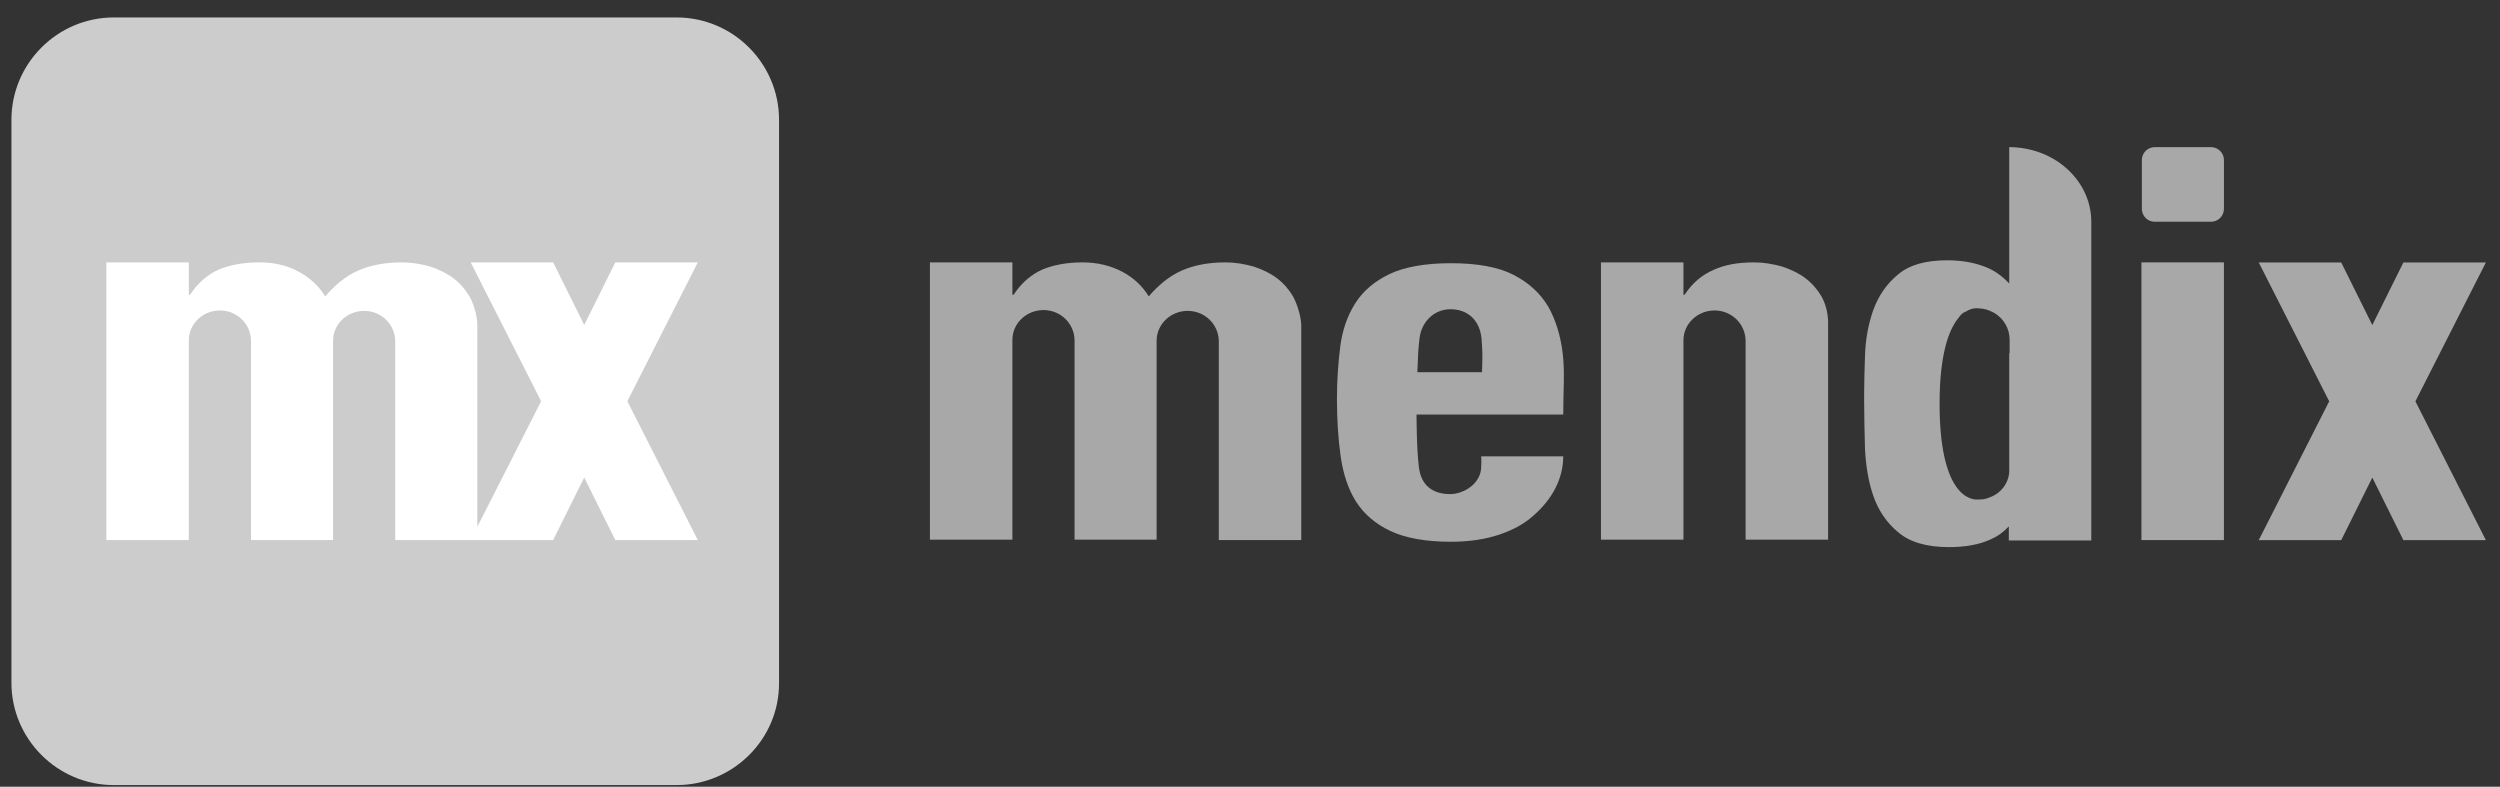
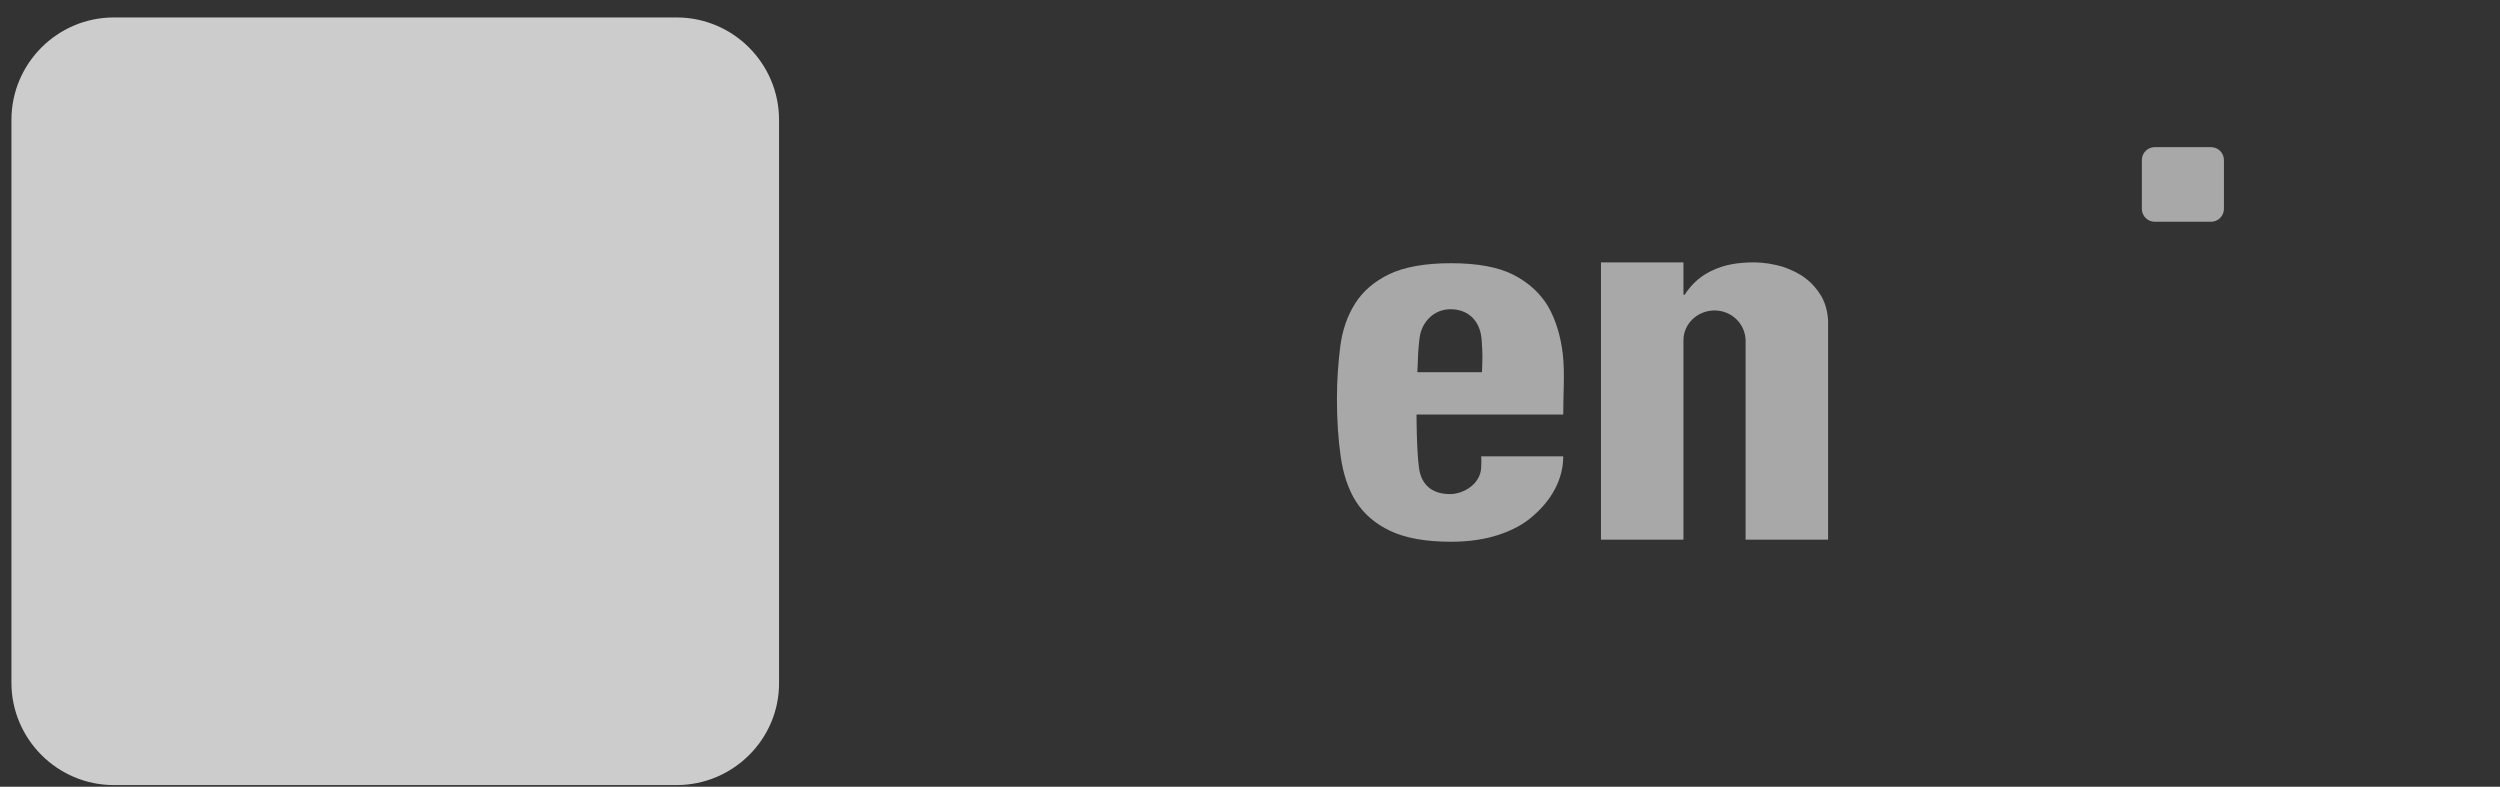
<svg xmlns="http://www.w3.org/2000/svg" width="143" height="45" viewBox="0 0 143 45" fill="none">
  <rect x="0" y="0" width="143" height="45" fill="#333333" stroke="none" />
  <path d="M38.705 44.906H6.51C3.285 44.906 0.654 42.275 0.654 39.05V6.854C0.654 3.63 3.285 0.998 6.51 0.998H38.705C41.93 0.998 44.561 3.63 44.561 6.854V39.05C44.585 42.275 41.93 44.906 38.705 44.906Z" fill="#CCCCCC" />
-   <path d="M135.696 18.593L133.918 15.013H129.2L133.23 22.955L129.2 30.897H133.918L135.696 27.317L137.474 30.897H142.192L138.161 22.955L142.192 15.013H137.474L135.696 18.593Z" fill="#CCCCCC" fill-opacity="0.765" />
  <path d="M84.723 26.744C84.699 27.408 84.178 27.953 83.514 28.167C83.49 28.167 83.467 28.167 83.443 28.191C83.277 28.238 83.111 28.262 82.945 28.262C81.997 28.262 81.309 27.811 81.167 26.768C81.025 25.701 81.025 23.71 81.025 23.71H89.417C89.417 22.477 89.512 21.339 89.394 20.272C89.275 19.229 88.991 18.304 88.564 17.546C88.113 16.787 87.45 16.17 86.572 15.72C85.695 15.27 84.486 15.056 82.992 15.056C81.522 15.056 80.337 15.27 79.484 15.673C78.606 16.099 77.966 16.645 77.516 17.356C77.065 18.067 76.781 18.897 76.662 19.822C76.544 20.77 76.473 21.766 76.473 22.809C76.473 23.994 76.544 25.108 76.686 26.104C76.828 27.1 77.113 27.977 77.563 28.688C78.014 29.4 78.677 29.969 79.531 30.372C80.385 30.775 81.546 30.988 82.992 30.988C84.036 30.988 84.96 30.846 85.743 30.585C86.525 30.324 87.189 29.969 87.71 29.494C88.777 28.57 89.417 27.384 89.417 26.104H84.723C84.723 26.081 84.747 26.294 84.723 26.744ZM81.191 19.395C81.285 18.446 81.997 17.688 82.969 17.688C83.941 17.688 84.652 18.304 84.747 19.395C84.818 20.367 84.794 20.462 84.77 21.291H81.072C81.12 20.059 81.12 20.082 81.191 19.395Z" fill="#CCCCCC" fill-opacity="0.765" />
-   <path d="M73.959 16.952C73.722 16.549 73.414 16.194 73.035 15.909C72.655 15.624 72.205 15.411 71.707 15.245C71.185 15.103 70.664 15.008 70.095 15.008C69.123 15.008 68.269 15.174 67.582 15.482C66.894 15.79 66.278 16.288 65.709 16.952C65.329 16.336 64.808 15.862 64.168 15.53C63.528 15.198 62.769 15.008 61.939 15.008C61.038 15.008 60.28 15.15 59.639 15.411C58.999 15.696 58.43 16.17 57.98 16.857H57.909V15.008H53.191V30.869H57.909V19.442C57.909 18.493 58.715 17.735 59.687 17.735C60.659 17.735 61.441 18.493 61.465 19.442V30.869H66.159V19.489C66.159 18.541 66.965 17.782 67.937 17.782C68.909 17.782 69.692 18.541 69.715 19.489V30.893H74.433V18.588C74.41 18.066 74.196 17.379 73.959 16.952Z" fill="#CCCCCC" fill-opacity="0.765" />
-   <path d="M39.914 15.008H35.196L33.418 18.588L31.64 15.008H26.922L30.953 22.95L27.302 30.134V18.588C27.302 18.066 27.088 17.355 26.851 16.952C26.614 16.549 26.306 16.194 25.926 15.909C25.547 15.624 25.097 15.411 24.599 15.245C24.077 15.103 23.556 15.008 22.987 15.008C22.015 15.008 21.161 15.174 20.474 15.482C19.786 15.79 19.17 16.288 18.601 16.952C18.221 16.336 17.7 15.862 17.06 15.53C16.419 15.174 15.661 15.008 14.831 15.008C13.93 15.008 13.171 15.15 12.531 15.411C11.891 15.696 11.322 16.17 10.872 16.857H10.801V15.008H6.083V30.893H10.801V19.465C10.801 18.517 11.607 17.758 12.579 17.758C13.551 17.758 14.333 18.517 14.357 19.465V30.893H19.051V19.489C19.051 18.541 19.857 17.782 20.829 17.782C21.801 17.782 22.584 18.541 22.607 19.489V30.893H31.64L33.418 27.313L35.196 30.893H39.914L35.884 22.95L39.914 15.008Z" fill="white" />
  <path d="M104.187 16.952C103.95 16.549 103.642 16.194 103.263 15.909C102.884 15.624 102.433 15.411 101.935 15.245C101.414 15.103 100.892 15.008 100.323 15.008C99.398 15.008 98.64 15.15 98.023 15.435C97.359 15.719 96.79 16.194 96.364 16.857H96.293V15.008H91.575V30.869H96.293V19.465C96.293 18.517 97.099 17.758 98.071 17.758C99.043 17.758 99.825 18.517 99.849 19.465V30.869H104.567V18.351C104.543 17.853 104.425 17.379 104.187 16.952Z" fill="#CCCCCC" fill-opacity="0.765" />
-   <path d="M119.622 12.684C119.622 10.479 117.772 8.654 115.401 8.44C115.235 8.417 115.093 8.417 114.927 8.417V16.217C114.524 15.79 114.097 15.482 113.623 15.292C112.983 15.031 112.248 14.889 111.371 14.889C110.162 14.889 109.214 15.15 108.573 15.695C107.91 16.241 107.459 16.904 107.151 17.734C106.866 18.54 106.701 19.441 106.677 20.389C106.653 21.148 106.629 21.836 106.629 22.476V22.974C106.629 23.78 106.653 24.681 106.677 25.653C106.724 26.625 106.866 27.526 107.151 28.355C107.435 29.185 107.91 29.896 108.573 30.442C109.237 31.011 110.209 31.295 111.466 31.295C112.414 31.295 113.22 31.153 113.884 30.845C114.263 30.679 114.595 30.442 114.904 30.11V30.916H119.622V12.684ZM114.927 20.2V27.004C114.88 27.692 114.406 28.261 113.742 28.474C113.576 28.545 113.41 28.569 113.22 28.569H113.173C113.173 28.569 110.944 28.995 110.944 23.092C110.944 20.271 111.466 18.896 111.987 18.232C112.035 18.161 112.106 18.09 112.153 18.019C112.248 17.924 112.343 17.853 112.438 17.829C112.841 17.568 113.173 17.639 113.173 17.639C113.481 17.639 113.766 17.734 114.026 17.876C114.05 17.876 114.05 17.9 114.074 17.9C114.595 18.208 114.951 18.777 114.951 19.441V20.2H114.927Z" fill="#CCCCCC" fill-opacity="0.765" />
-   <path d="M127.208 19.939V30.893H122.49V15.008H127.208V16.62V19.939Z" fill="#CCCCCC" fill-opacity="0.765" />
+   <path d="M127.208 19.939V30.893V15.008H127.208V16.62V19.939Z" fill="#CCCCCC" fill-opacity="0.765" />
  <path d="M126.474 12.684H123.249C122.846 12.684 122.514 12.352 122.514 11.949V9.152C122.514 8.749 122.846 8.417 123.249 8.417H126.474C126.877 8.417 127.209 8.749 127.209 9.152V11.949C127.209 12.352 126.877 12.684 126.474 12.684Z" fill="#CCCCCC" fill-opacity="0.765" />
</svg>